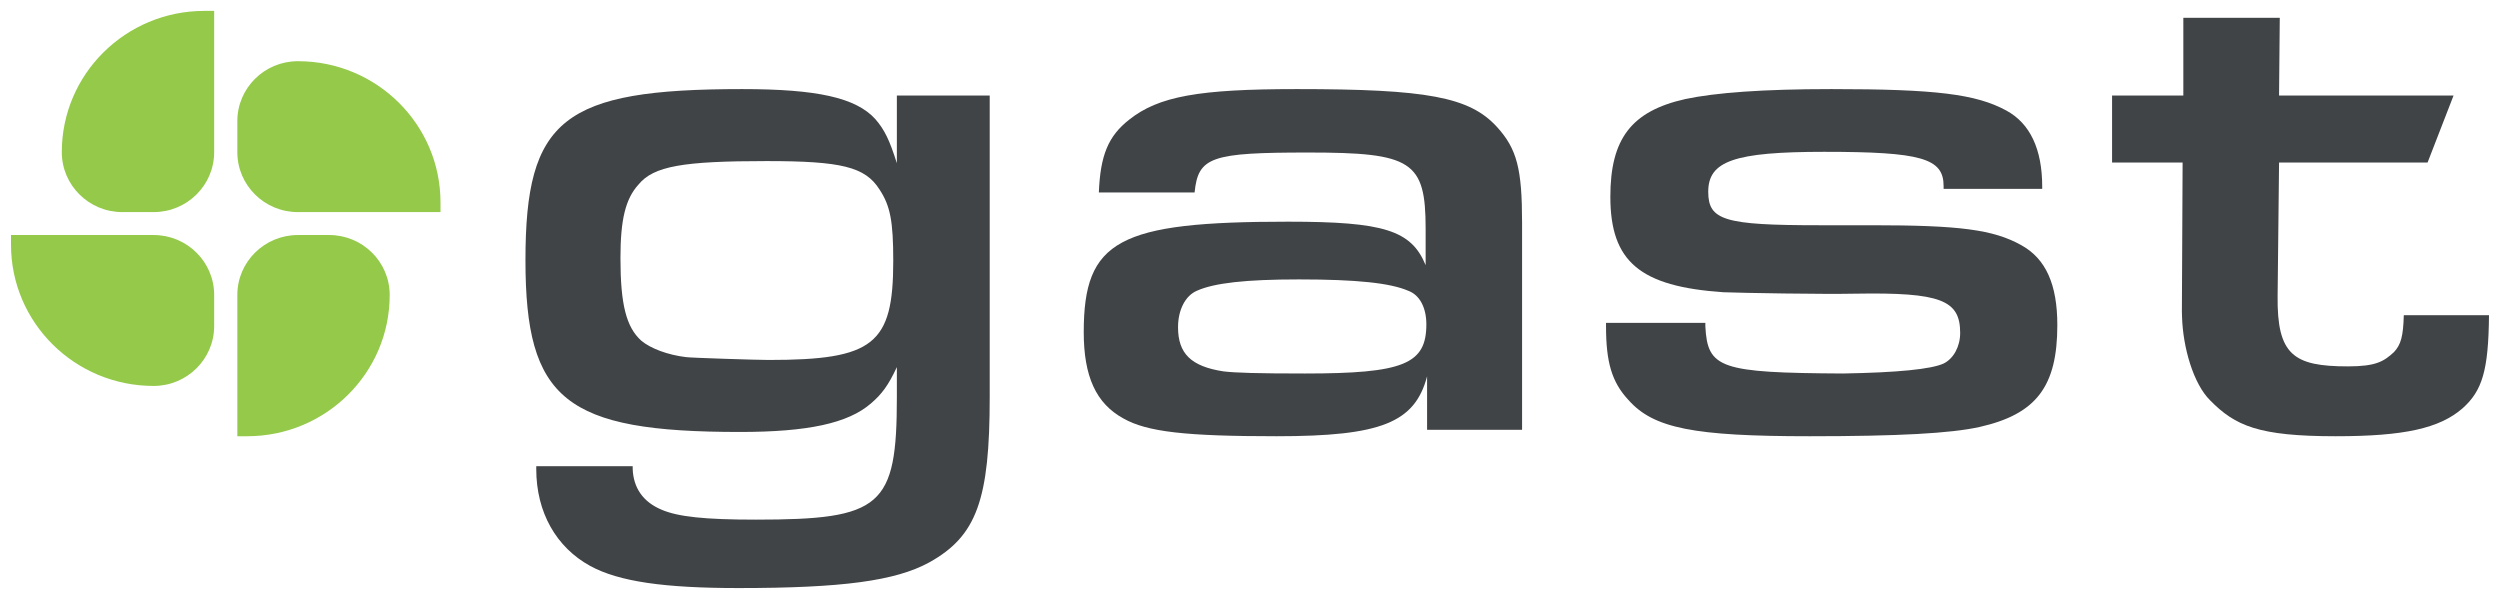
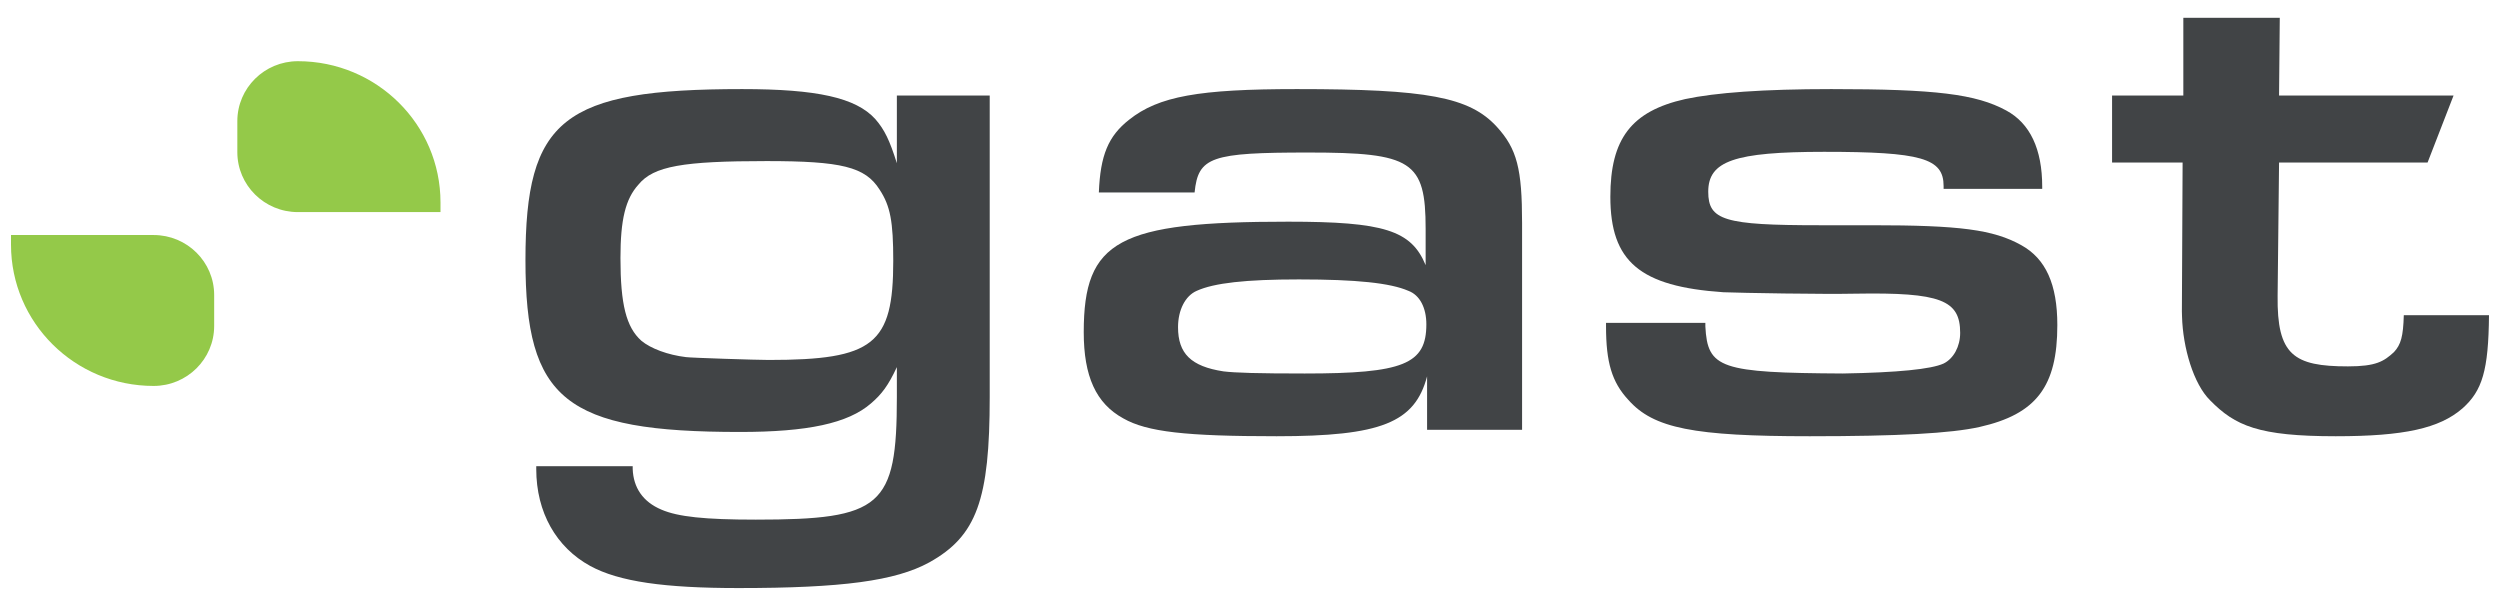
<svg xmlns="http://www.w3.org/2000/svg" width="192" height="46" viewBox="0 0 192 46" fill="none">
  <g clip-path="url(#clip0_50_118)">
    <path d="M22.877 16.289H33.83V15.547C33.83 9.556 28.926 4.7 22.877 4.7C20.309 4.7 18.227 6.761 18.227 9.305V11.684C18.227 14.227 20.309 16.289 22.877 16.289Z" fill="#94C949" />
-     <path d="M16.448 11.684V0.836H15.699C9.65 0.836 4.746 5.693 4.746 11.684C4.746 14.227 6.828 16.289 9.396 16.289H11.798C14.366 16.289 16.448 14.227 16.448 11.684Z" fill="#94C949" />
    <path d="M11.798 18.05H0.845V18.793C0.845 24.783 5.749 29.64 11.798 29.64C14.366 29.64 16.448 27.578 16.448 25.035V22.656C16.448 20.112 14.366 18.05 11.798 18.05Z" fill="#94C949" />
-     <path d="M18.227 22.656V33.503H18.976C25.025 33.503 29.929 28.646 29.929 22.656C29.929 20.112 27.847 18.05 25.279 18.05H22.877C20.309 18.05 18.227 20.112 18.227 22.656Z" fill="#94C949" />
    <path d="M76.01 30.492C76.01 38.375 75.014 41.167 71.366 43.193C68.768 44.616 64.677 45.163 56.717 45.163C51.023 45.163 47.541 44.671 45.33 43.466C42.731 42.043 41.184 39.361 41.184 36.021V35.802H48.591V36.021C48.646 37.445 49.365 38.539 50.802 39.142C52.074 39.689 54.119 39.908 58.044 39.908C67.718 39.908 68.879 38.923 68.879 30.492V28.193C68.215 29.616 67.718 30.273 66.888 30.985C65.12 32.517 62.024 33.175 56.828 33.175C43.395 33.175 40.355 30.711 40.355 19.981C40.355 9.141 43.229 6.842 56.994 6.842C62.742 6.842 65.728 7.499 67.22 9.141C67.939 9.963 68.326 10.784 68.879 12.536V7.335H76.01L76.01 30.492ZM49.033 14.178C48.038 15.273 47.651 16.86 47.651 19.817C47.651 23.375 48.093 25.127 49.254 26.167C49.973 26.769 51.3 27.262 52.682 27.426C53.013 27.481 58.154 27.645 59.039 27.645C67.109 27.645 68.602 26.441 68.602 20.036C68.602 17.025 68.381 15.82 67.552 14.561C66.446 12.809 64.622 12.371 58.873 12.371C52.461 12.371 50.194 12.755 49.033 14.178Z" fill="#414446" />
    <path d="M84.392 14.78C84.503 11.933 85.111 10.455 86.714 9.196C88.98 7.39 92.076 6.842 99.594 6.842C109.6 6.842 112.861 7.444 114.962 9.744C116.51 11.441 116.896 12.973 116.896 17.134V33.01H109.6V28.904C108.66 32.463 106.062 33.503 98.046 33.503C91.081 33.503 88.096 33.174 86.272 32.134C84.171 30.985 83.231 28.904 83.231 25.51C83.231 18.448 85.885 17.025 98.931 17.025C106.283 17.025 108.384 17.682 109.489 20.364V17.572C109.489 12.371 108.439 11.714 100.479 11.714C93.016 11.714 92.021 12.043 91.745 14.78L84.392 14.78ZM91.91 22.335C91.026 22.718 90.473 23.813 90.473 25.127C90.473 27.152 91.468 28.138 93.956 28.521C94.84 28.631 96.609 28.685 100.202 28.685C107.775 28.685 109.544 27.974 109.544 24.908C109.544 23.649 109.047 22.663 108.162 22.335C106.78 21.733 104.182 21.459 99.76 21.459C95.669 21.459 93.237 21.733 91.91 22.335Z" fill="#414446" />
    <path d="M149.269 14.287C149.269 12.152 147.556 11.66 140.093 11.66C133.183 11.66 131.193 12.371 131.193 14.725C131.193 16.915 132.409 17.298 139.706 17.298H143.741C150.485 17.298 153.084 17.627 155.239 18.831C157.119 19.871 158.003 21.842 158.003 24.963C158.003 29.671 156.4 31.806 152.033 32.791C149.822 33.284 145.787 33.503 138.987 33.503C130.087 33.503 126.992 32.901 125.057 30.711C123.785 29.342 123.343 27.809 123.343 25.072V24.798H130.972V25.072C131.138 28.302 132.133 28.631 141.53 28.685C145.731 28.612 148.311 28.357 149.269 27.919C150.043 27.536 150.541 26.605 150.541 25.565C150.541 23.047 149.048 22.444 142.525 22.554C139.982 22.609 133.791 22.499 132.354 22.444C125.941 22.006 123.675 20.09 123.675 15.109C123.675 10.674 125.278 8.539 129.424 7.609C131.746 7.116 135.394 6.842 140.646 6.842C148.661 6.842 151.757 7.225 154.078 8.485C155.903 9.47 156.842 11.441 156.842 14.342V14.507H149.269L149.269 14.287Z" fill="#414446" />
    <path d="M183.855 27.043C183.081 27.755 182.48 28.138 180.325 28.138C176.144 28.138 174.866 27.262 174.921 22.718L175.032 12.481H186.438L188.434 7.335H175.032L175.087 1.368H167.68V7.335H162.207V12.481H167.624L167.569 23.922L167.579 24.296C167.643 26.705 168.462 29.483 169.733 30.742C171.668 32.713 173.47 33.503 179.385 33.503C184.636 33.503 187.345 32.901 189.114 31.368C190.644 30.009 191.116 28.444 191.155 24.209H184.612C184.566 25.831 184.394 26.464 183.855 27.043Z" fill="#414446" />
  </g>
  <defs>
    <clipPath id="clip0_50_118">
      <rect width="192" height="46" fill="white" />
    </clipPath>
  </defs>
</svg>